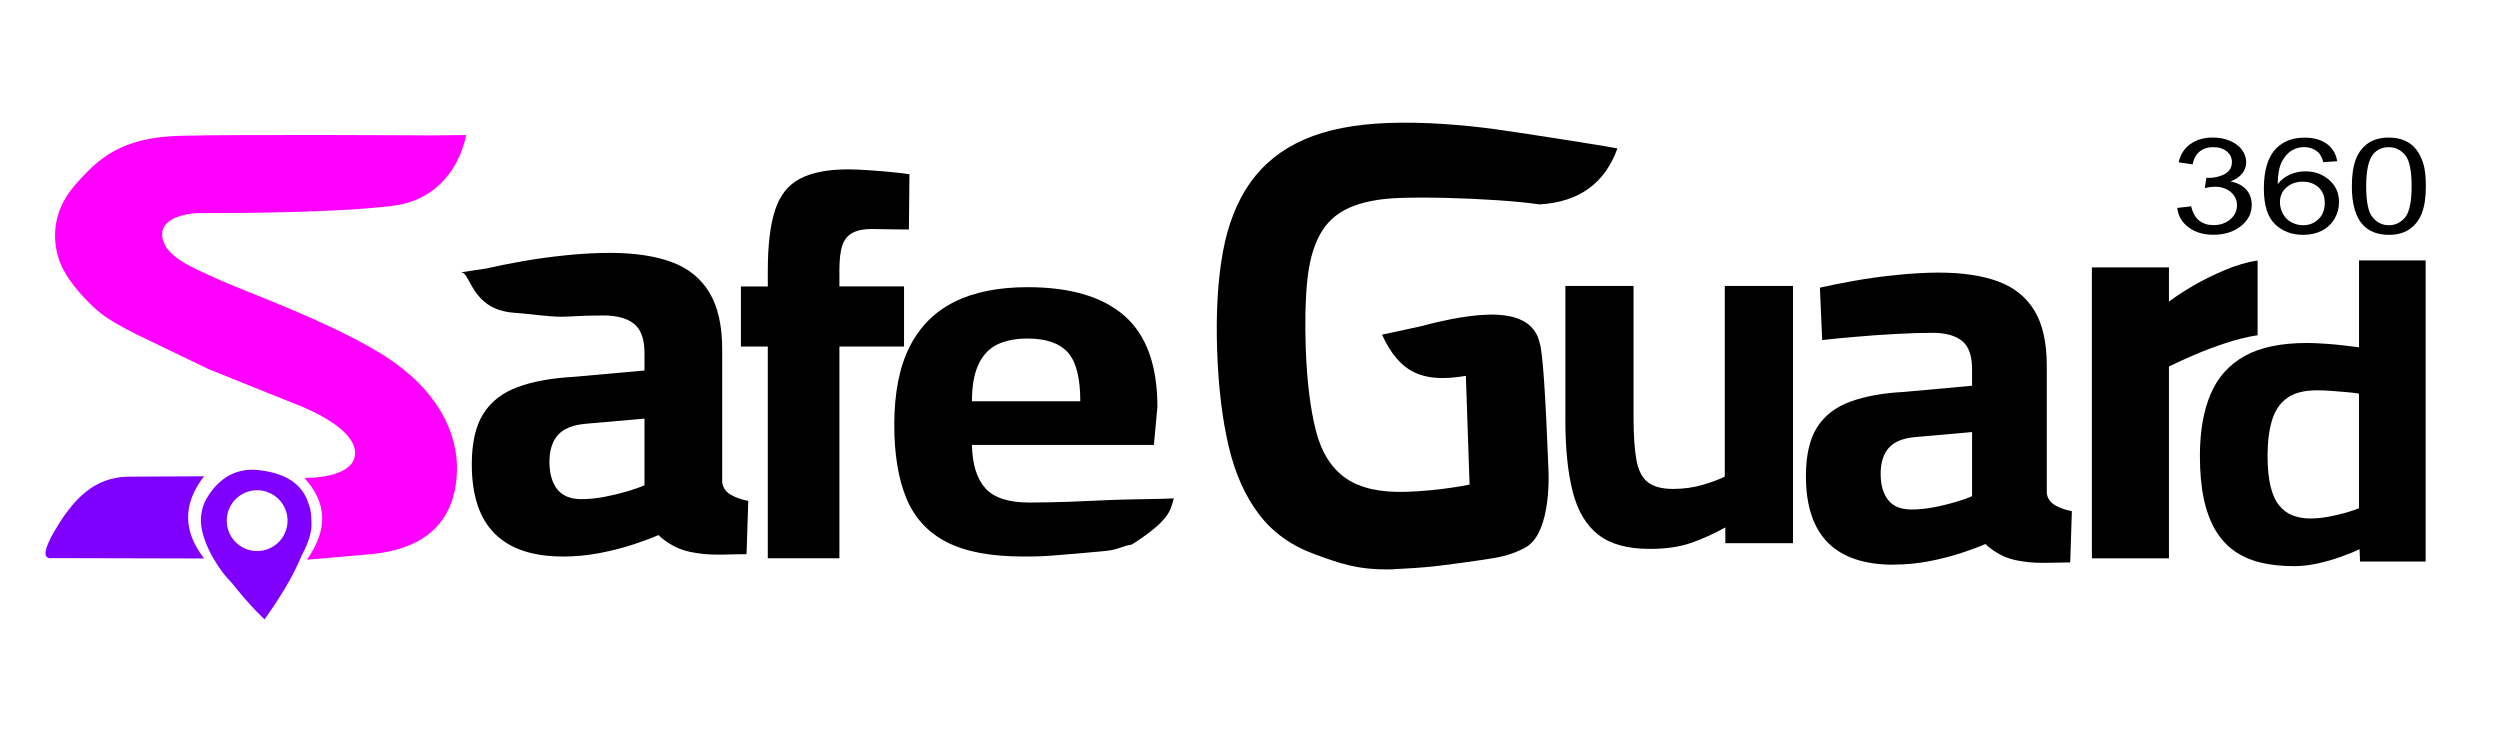
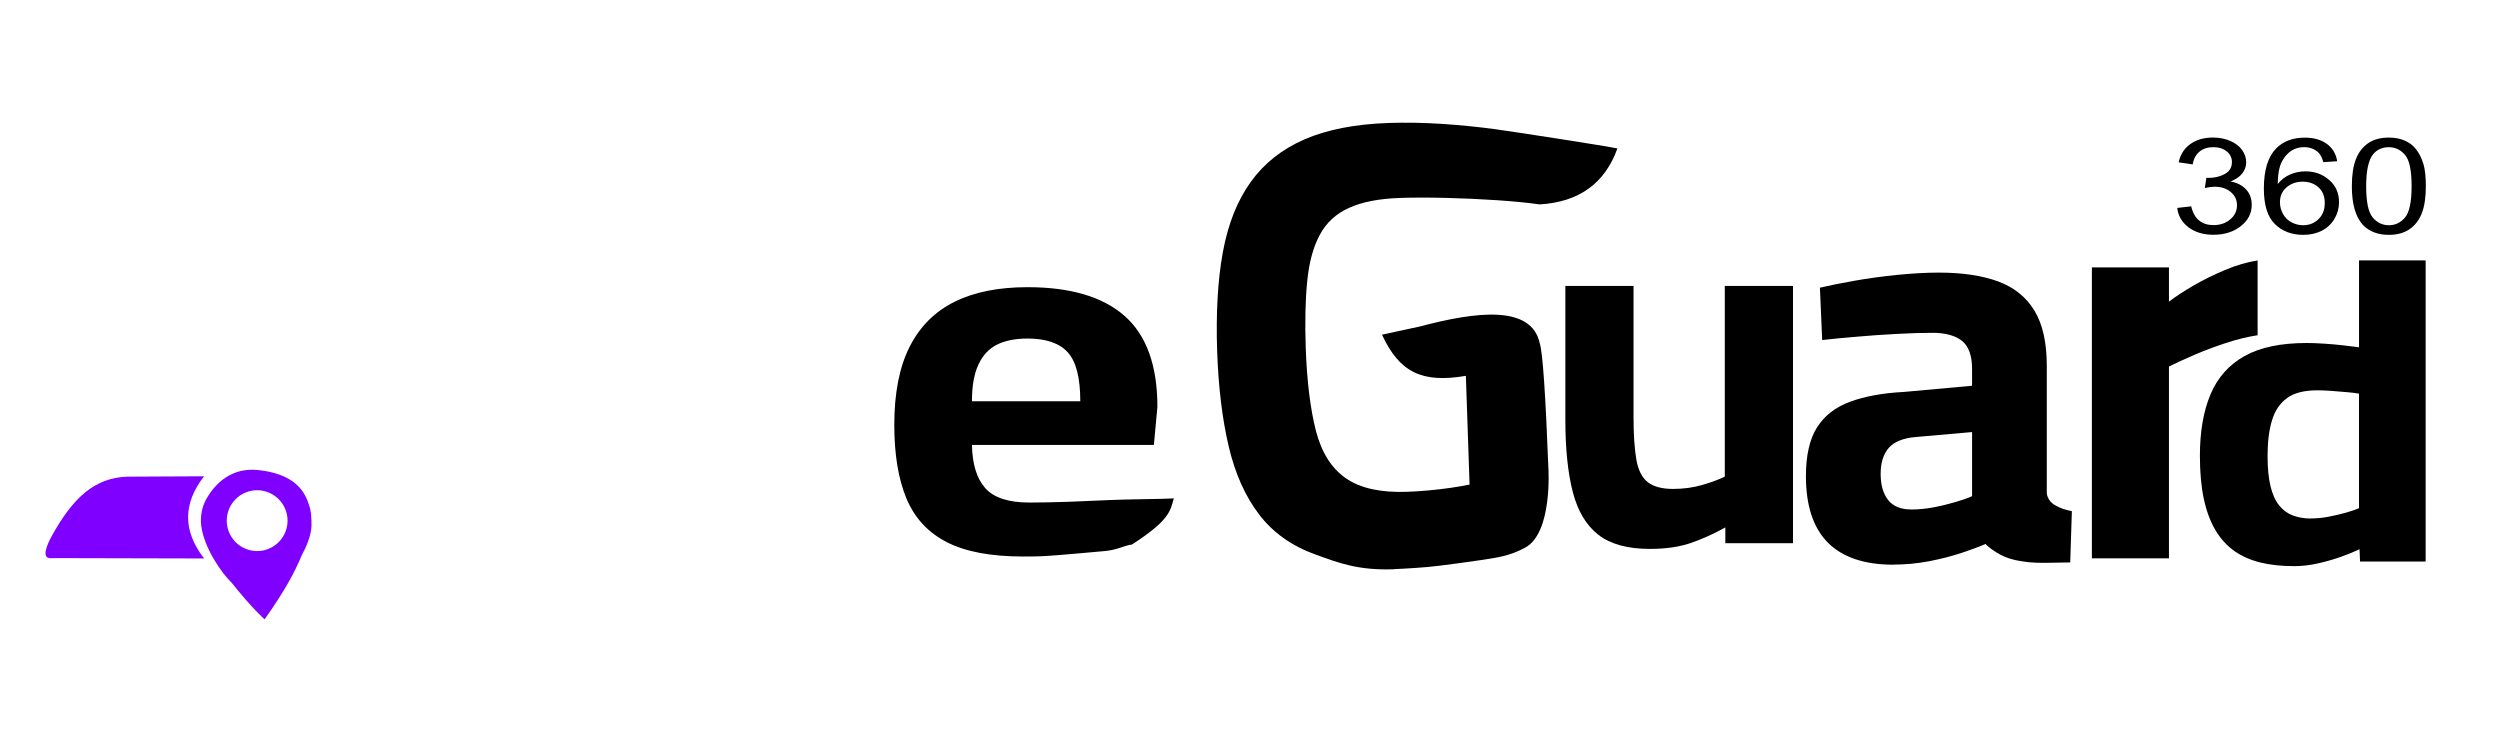
<svg xmlns="http://www.w3.org/2000/svg" width="595.276" height="175" fill-rule="evenodd">
  <g class="layer">
    <title>Layer 1</title>
-     <path d="m134.02,132.51c-7.18,0 -12.59,-1.82 -16.23,-5.45c-3.63,-3.64 -5.45,-9.13 -5.45,-16.49c0,-5.16 0.92,-9.18 2.76,-12.07c1.83,-2.91 4.57,-5.02 8.21,-6.35c3.63,-1.34 8.07,-2.13 13.32,-2.42l16.83,-1.51l0,-4.14c0,-3.31 -0.83,-5.64 -2.48,-6.98c-1.66,-1.32 -4.1,-1.99 -7.32,-1.99c-2.58,0 -5.54,0.09 -8.91,0.28c-3.35,0.18 -7.2,-0.54 -12.52,-0.94c-10.18,-0.79 -10.14,-9.87 -12.53,-9.6l6.09,-0.92c2.38,-0.55 5.26,-1.13 8.62,-1.73c3.37,-0.59 6.88,-1.07 10.56,-1.44c3.68,-0.37 7.09,-0.55 10.22,-0.55c5.89,0 10.8,0.73 14.77,2.2c3.96,1.48 6.94,3.89 8.96,7.26c2.03,3.35 3.04,7.88 3.04,13.58l0,31.6c0.18,1.3 0.88,2.28 2.07,2.97c1.2,0.68 2.58,1.17 4.14,1.44l-0.41,12.7c-1.48,0 -2.92,0.01 -4.35,0.07c-1.43,0.04 -2.79,0.04 -4.07,0c-1.28,-0.05 -2.44,-0.16 -3.44,-0.34c-2.12,-0.28 -3.94,-0.84 -5.46,-1.66c-1.52,-0.83 -2.74,-1.7 -3.65,-2.62c-1.47,0.64 -3.44,1.38 -5.93,2.21c-2.49,0.83 -5.17,1.51 -8.07,2.07c-2.91,0.55 -5.83,0.83 -8.76,0.83zm4.41,-13.66c1.74,0 3.59,-0.18 5.51,-0.55c1.94,-0.37 3.75,-0.81 5.45,-1.31c1.7,-0.51 3.06,-1 4.07,-1.45l0,-15.87l-14.08,1.24c-3.03,0.28 -5.21,1.18 -6.55,2.68c-1.34,1.52 -2,3.67 -2,6.42c0,2.76 0.63,4.92 1.86,6.5c1.24,1.56 3.16,2.34 5.74,2.34z" fill="#000000" id="svg_3" />
-     <path d="m182.82,132.94l0,-50.42l-6.4,0l0,-14.31l6.4,0l0,-3.75c0,-6.1 0.58,-10.92 1.74,-14.45c1.15,-3.52 3.13,-6.02 5.96,-7.48c2.82,-1.47 6.61,-2.2 11.41,-2.2c1.36,0 3.01,0.07 4.94,0.2c1.93,0.13 3.78,0.28 5.58,0.46c1.79,0.17 3.16,0.34 4.1,0.51l-0.13,13.15c-1.36,0 -2.88,-0.01 -4.54,-0.05c-1.68,-0.05 -3.1,-0.07 -4.3,-0.07c-1.89,0 -3.41,0.29 -4.56,0.9c-1.15,0.6 -1.96,1.58 -2.44,2.96c-0.47,1.38 -0.71,3.35 -0.71,5.93l0,3.88l15.39,0l0,14.31l-15.39,0l0,50.42l-17.05,0z" fill="#000000" id="svg_4" />
    <path d="m243.57,132.51c-7.64,0 -13.69,-1.14 -18.15,-3.43c-4.45,-2.28 -7.65,-5.75 -9.59,-10.4c-1.93,-4.65 -2.89,-10.49 -2.89,-17.51c0,-7.58 1.22,-13.79 3.65,-18.6c2.44,-4.82 6,-8.38 10.7,-10.71c4.69,-2.33 10.48,-3.48 17.38,-3.48c10.22,0 17.92,2.28 23.11,6.85c5.2,4.57 7.81,11.79 7.81,21.66l-0.84,9.06l-43.32,0c0.09,4.57 1.15,7.99 3.17,10.28c2.03,2.28 5.53,3.43 10.49,3.43c2.85,0 5.98,-0.07 9.39,-0.18c3.39,-0.13 6.78,-0.28 10.14,-0.43c3.35,-0.17 12.48,-0.21 14.88,-0.38c-0.84,3.1 -1.18,5.32 -9.99,10.99c-2.3,0.33 -3.16,1.26 -6.65,1.57c-6.43,0.56 -7.44,0.69 -11.16,0.97c-3.73,0.29 -4.81,0.31 -8.12,0.31zm-12.14,-36.96l25.8,0c0,-5.55 -0.98,-9.43 -2.96,-11.63c-1.98,-2.21 -5.19,-3.31 -9.6,-3.31c-2.93,0 -5.38,0.5 -7.31,1.47c-1.94,0.98 -3.41,2.58 -4.41,4.78c-1.02,2.2 -1.52,5.09 -1.52,8.7z" fill="#000000" id="svg_5" />
    <g id="svg_6">
      <path d="m518.41,49.51l3.33,-0.38c0.39,1.58 1.03,2.72 1.95,3.42c0.9,0.71 2.03,1.05 3.37,1.05c1.58,0 2.91,-0.45 3.98,-1.36c1.07,-0.9 1.61,-2.03 1.61,-3.37c0,-1.28 -0.5,-2.34 -1.51,-3.17c-1,-0.83 -2.27,-1.24 -3.81,-1.24c-0.63,0 -1.41,0.1 -2.34,0.31l0.37,-2.45c0.22,0.03 0.41,0.04 0.54,0.04c1.41,0 2.7,-0.31 3.84,-0.93c1.14,-0.62 1.7,-1.57 1.7,-2.85c0,-1.02 -0.41,-1.87 -1.24,-2.54c-0.83,-0.67 -1.89,-1 -3.2,-1c-1.3,0 -2.38,0.34 -3.23,1.03c-0.86,0.68 -1.43,1.7 -1.68,3.08l-3.33,-0.5c0.41,-1.87 1.34,-3.33 2.78,-4.35c1.44,-1.03 3.23,-1.55 5.38,-1.55c1.48,0 2.84,0.26 4.09,0.79c1.24,0.54 2.19,1.26 2.85,2.17c0.65,0.92 0.98,1.89 0.98,2.92c0,0.97 -0.31,1.86 -0.94,2.67c-0.63,0.8 -1.56,1.43 -2.79,1.91c1.61,0.3 2.84,0.94 3.73,1.93c0.89,0.97 1.32,2.19 1.32,3.65c0,1.99 -0.85,3.67 -2.58,5.04c-1.73,1.38 -3.92,2.07 -6.55,2.07c-2.38,0 -4.35,-0.59 -5.93,-1.78c-1.57,-1.19 -2.46,-2.72 -2.68,-4.62z" fill="#000000" id="svg_7" />
      <path d="m556.51,38.39l-3.3,0.22c-0.3,-1.09 -0.72,-1.89 -1.26,-2.38c-0.92,-0.8 -2.03,-1.19 -3.35,-1.19c-1.07,0 -2,0.25 -2.83,0.75c-1.05,0.63 -1.86,1.56 -2.48,2.79c-0.6,1.23 -0.92,2.97 -0.94,5.24c0.8,-1.01 1.78,-1.77 2.95,-2.27c1.15,-0.5 2.37,-0.75 3.64,-0.75c2.23,0 4.11,0.68 5.67,2.06c1.57,1.36 2.34,3.13 2.34,5.3c0,1.41 -0.37,2.74 -1.1,3.97c-0.73,1.22 -1.74,2.16 -3.03,2.82c-1.28,0.64 -2.74,0.97 -4.36,0.97c-2.78,0 -5.04,-0.85 -6.78,-2.57c-1.75,-1.7 -2.63,-4.52 -2.63,-8.43c0,-4.39 0.97,-7.57 2.91,-9.56c1.7,-1.73 3.97,-2.59 6.84,-2.59c2.13,0 3.89,0.5 5.25,1.49c1.36,1 2.19,2.38 2.46,4.14zm-13.63,9.8c0,0.96 0.25,1.87 0.73,2.75c0.48,0.88 1.17,1.55 2.03,2c0.88,0.46 1.79,0.69 2.76,0.69c1.43,0 2.63,-0.47 3.64,-1.43c1.01,-0.96 1.51,-2.24 1.51,-3.88c0,-1.56 -0.5,-2.8 -1.48,-3.71c-1,-0.9 -2.27,-1.35 -3.78,-1.35c-1.51,0 -2.79,0.45 -3.84,1.35c-1.05,0.9 -1.57,2.1 -1.57,3.56z" fill="#000000" id="svg_8" />
      <path d="m560,44.33c0,-2.67 0.33,-4.83 0.98,-6.47c0.65,-1.65 1.64,-2.91 2.93,-3.78c1.3,-0.89 2.93,-1.32 4.9,-1.32c1.45,0 2.72,0.24 3.82,0.73c1.1,0.48 2,1.19 2.71,2.12c0.71,0.92 1.27,2.04 1.68,3.37c0.41,1.32 0.6,3.12 0.6,5.36c0,2.67 -0.33,4.82 -0.97,6.46c-0.65,1.64 -1.64,2.91 -2.93,3.78c-1.3,0.89 -2.93,1.34 -4.91,1.34c-2.61,0 -4.65,-0.79 -6.14,-2.33c-1.78,-1.9 -2.67,-4.98 -2.67,-9.25zm3.41,0.01c0,3.73 0.51,6.21 1.56,7.44c1.03,1.23 2.32,1.85 3.85,1.85c1.53,0 2.82,-0.62 3.85,-1.85c1.03,-1.24 1.56,-3.72 1.56,-7.44c0,-3.73 -0.51,-6.22 -1.56,-7.44c-1.03,-1.23 -2.33,-1.85 -3.89,-1.85c-1.52,0 -2.75,0.55 -3.67,1.62c-1.14,1.39 -1.7,3.94 -1.7,7.66z" fill="#000000" id="svg_9" />
    </g>
    <path d="m392.87,130.7c-5.29,0 -9.38,-1.11 -12.27,-3.35c-2.88,-2.24 -4.92,-5.63 -6.1,-10.19c-1.18,-4.56 -1.77,-10.29 -1.77,-17.21l0,-31.86l16.23,0l0,31.13c0,4.31 0.24,7.73 0.68,10.25c0.45,2.51 1.36,4.31 2.75,5.37c1.38,1.05 3.37,1.58 5.97,1.58c2.53,0 4.88,-0.33 7.09,-0.98c2.19,-0.65 3.94,-1.3 5.24,-1.95l0,-45.4l16.24,0l0,61.26l-16.11,0l0,-3.77c-2.78,1.55 -5.51,2.78 -8.24,3.72c-2.72,0.93 -5.96,1.4 -9.7,1.4z" fill="#000000" id="svg_10" />
    <path d="m450.85,134.46c-6.9,0 -12.1,-1.74 -15.6,-5.24c-3.48,-3.5 -5.24,-8.77 -5.24,-15.86c0,-4.95 0.89,-8.83 2.66,-11.62c1.77,-2.78 4.4,-4.82 7.9,-6.1c3.5,-1.28 7.77,-2.06 12.81,-2.32l16.19,-1.47l0,-3.98c0,-3.18 -0.8,-5.41 -2.38,-6.69c-1.6,-1.28 -3.94,-1.93 -7.03,-1.93c-2.49,0 -5.33,0.08 -8.56,0.26c-3.23,0.17 -6.42,0.39 -9.56,0.67c-3.14,0.26 -5.85,0.52 -8.16,0.79l-0.54,-12.47c2.3,-0.54 5.07,-1.09 8.3,-1.66c3.23,-0.58 6.61,-1.03 10.15,-1.39c3.54,-0.35 6.81,-0.54 9.82,-0.54c5.67,0 10.4,0.71 14.21,2.12c3.8,1.41 6.68,3.75 8.62,6.97c1.95,3.23 2.92,7.6 2.92,13.08l0,30.38c0.18,1.24 0.84,2.19 1.99,2.85c1.15,0.67 2.49,1.13 3.98,1.4l-0.39,12.21c-1.41,0 -2.82,0.03 -4.18,0.07c-1.38,0.04 -2.68,0.04 -3.92,0c-1.24,-0.04 -2.34,-0.16 -3.33,-0.33c-2.03,-0.28 -3.77,-0.8 -5.24,-1.6c-1.45,-0.8 -2.63,-1.64 -3.52,-2.53c-1.41,0.63 -3.31,1.34 -5.7,2.13c-2.4,0.79 -4.98,1.45 -7.77,1.99c-2.79,0.52 -5.61,0.79 -8.43,0.79zm4.24,-13.14c1.69,0 3.46,-0.17 5.32,-0.52c1.86,-0.35 3.6,-0.79 5.24,-1.27c1.64,-0.48 2.95,-0.94 3.92,-1.39l0,-15.26l-13.54,1.19c-2.91,0.26 -5.02,1.13 -6.3,2.58c-1.28,1.47 -1.93,3.52 -1.93,6.18c0,2.65 0.6,4.73 1.79,6.23c1.19,1.51 3.03,2.25 5.5,2.25z" fill="#000000" id="svg_11" />
    <path d="m498.1,132.94l0,-69.27l18.35,0l0,8.15c1.57,-1.19 3.5,-2.46 5.8,-3.8c2.29,-1.34 4.81,-2.58 7.52,-3.72c2.71,-1.15 5.32,-1.91 7.79,-2.28l0,17.8c-2.38,0.37 -4.92,0.98 -7.58,1.86c-2.67,0.88 -5.17,1.82 -7.52,2.83c-2.36,1.01 -4.35,1.94 -6.01,2.76l0,45.67l-18.35,0z" fill="#000000" id="svg_12" />
    <path d="m546.08,134.8c-2.84,0 -5.45,-0.28 -7.82,-0.85c-2.37,-0.58 -4.44,-1.49 -6.22,-2.74c-1.77,-1.26 -3.27,-2.89 -4.49,-4.92c-1.22,-2.03 -2.15,-4.52 -2.79,-7.45c-0.63,-2.95 -0.94,-6.38 -0.94,-10.29c0,-5.81 0.85,-10.71 2.55,-14.71c1.69,-3.98 4.4,-7.01 8.11,-9.08c3.71,-2.06 8.64,-3.09 14.8,-3.09c1.18,0 2.57,0.05 4.14,0.16c1.58,0.09 3.12,0.24 4.62,0.41c1.49,0.16 2.72,0.31 3.67,0.45l0,-20.68l15.86,0l0,71.69l-15.62,0l-0.12,-2.93c-1.1,0.54 -2.54,1.13 -4.32,1.77c-1.77,0.64 -3.65,1.18 -5.62,1.62c-1.98,0.45 -3.92,0.65 -5.8,0.65zm4.02,-11.35c1.43,0 2.87,-0.13 4.32,-0.41c1.47,-0.28 2.84,-0.59 4.15,-0.96c1.3,-0.38 2.34,-0.73 3.13,-1.07l0,-27.28c-0.71,-0.13 -1.65,-0.25 -2.84,-0.35c-1.18,-0.1 -2.41,-0.2 -3.67,-0.3c-1.26,-0.1 -2.41,-0.14 -3.43,-0.14c-3.08,0 -5.47,0.6 -7.16,1.82c-1.7,1.22 -2.91,2.99 -3.61,5.32c-0.71,2.33 -1.06,5.16 -1.06,8.47c0,2.91 0.24,5.32 0.71,7.26c0.47,1.93 1.17,3.44 2.07,4.56c0.9,1.11 1.99,1.91 3.26,2.38c1.26,0.47 2.65,0.71 4.14,0.71z" fill="#000000" id="svg_13" />
    <path d="m331.91,135.55c-8.56,0.29 -13.04,-1.48 -18.7,-3.52c-5.66,-2.04 -10.14,-5.23 -13.42,-9.56c-3.3,-4.32 -5.71,-9.72 -7.23,-16.2c-1.52,-6.48 -2.44,-14.01 -2.74,-22.58c-0.31,-9.08 0.13,-16.95 1.35,-23.63c1.22,-6.67 3.42,-12.23 6.6,-16.68c3.18,-4.45 7.45,-7.84 12.81,-10.18c5.36,-2.33 12.02,-3.64 20,-3.92c4.09,-0.14 8.36,-0.07 12.81,0.22c4.44,0.3 8.7,0.72 12.76,1.28c4.06,0.55 26.26,3.97 28.97,4.57c-2.99,8.33 -9.17,12.77 -18.53,13.32c-2.82,-0.41 -6.19,-0.73 -10.14,-1c-3.96,-0.26 -7.98,-0.45 -12.07,-0.55c-4.09,-0.1 -7.78,-0.1 -11.07,0.01c-4.99,0.17 -9.02,0.97 -12.11,2.37c-3.1,1.4 -5.42,3.55 -6.97,6.46c-1.55,2.89 -2.54,6.57 -2.97,11.03c-0.45,4.45 -0.56,9.77 -0.35,15.95c0.29,7.87 1.09,14.39 2.41,19.59c1.34,5.19 3.71,8.97 7.14,11.34c3.42,2.38 8.28,3.46 14.55,3.23c1.6,-0.05 3.31,-0.16 5.15,-0.33c1.85,-0.16 3.64,-0.38 5.37,-0.63c1.74,-0.26 3.2,-0.51 4.39,-0.76l-0.88,-25.89c-10.39,1.77 -15.79,-0.77 -19.97,-9.8l9,-1.95c13.32,-3.52 26.64,-5.29 28.59,4.11c0.68,2.19 1.35,12.07 2.03,29.66c0,0 1.01,15.34 -5.5,18.87c-3.75,2.04 -6.77,2.38 -10.08,2.91c-3.33,0.51 -7.23,1.01 -10.36,1.41c-3.13,0.42 -8.41,0.72 -10.8,0.81z" fill="#000000" id="svg_14" />
    <path d="m53.99,123.97c0,4.01 3.23,7.24 7.24,7.24c3.99,0 7.24,-3.23 7.24,-7.24c0,-3.99 -3.25,-7.24 -7.24,-7.24c-4.01,0 -7.24,3.25 -7.24,7.24zm9,23.49c0,0 -2.93,-2.54 -7.83,-8.71c-2.45,-2.33 -6.56,-8.32 -7.24,-13.52c-0.29,-2.19 0.16,-4.54 1.18,-6.36c2.15,-3.81 6.06,-7.64 12.43,-6.94c7.74,0.83 10.86,4.28 12.01,8.24c0.59,1.45 0.63,3.33 0.63,4.98c0,2.21 -1.34,5.33 -2.36,7.15c-1.73,4.14 -3.97,8.32 -8.81,15.17z" fill="#7f00ff" id="svg_16" />
    <path d="m48.6,113.4c-5.08,6.51 -5.08,13.03 0,19.58l-36.12,-0.09c-2.08,0.29 -2.19,-1.38 -0.3,-5c5.32,-9.74 10.59,-14.12 18.11,-14.39l18.31,-0.09z" fill="#7f00ff" id="svg_17" />
-     <path d="m88.75,131.91c15.86,-1.66 19.87,-11.07 20.06,-19.97c0.2,-8.92 -4.7,-19.29 -17.43,-27.32c-12.73,-8.03 -33.97,-15.57 -39.64,-18.2c-5.68,-2.65 -12.83,-5.29 -13.12,-10.39c-0.3,-5.09 8.51,-5.29 8.51,-5.29c0,0 31.34,0.2 46.5,-1.75c15.18,-1.96 17.34,-16.84 17.34,-16.84l-8.42,0.09c0,0 -46.02,-0.29 -59.82,0.1c-13.8,0.39 -19.29,5.29 -24.97,11.84c-5.67,6.56 -5.28,13.62 -3.42,18.41c1.86,4.79 7.33,10.28 10.08,12.34c2.74,2.06 8.12,4.7 8.12,4.7l17.04,8.22l20.67,8.32c0,0 14,4.99 14.29,11.46c0.29,6.46 -12.05,6.17 -12.05,6.17c5.23,5.8 5.81,12.04 0.59,19.47l15.68,-1.36z" fill="#ff00ff" id="svg_18" />
  </g>
</svg>